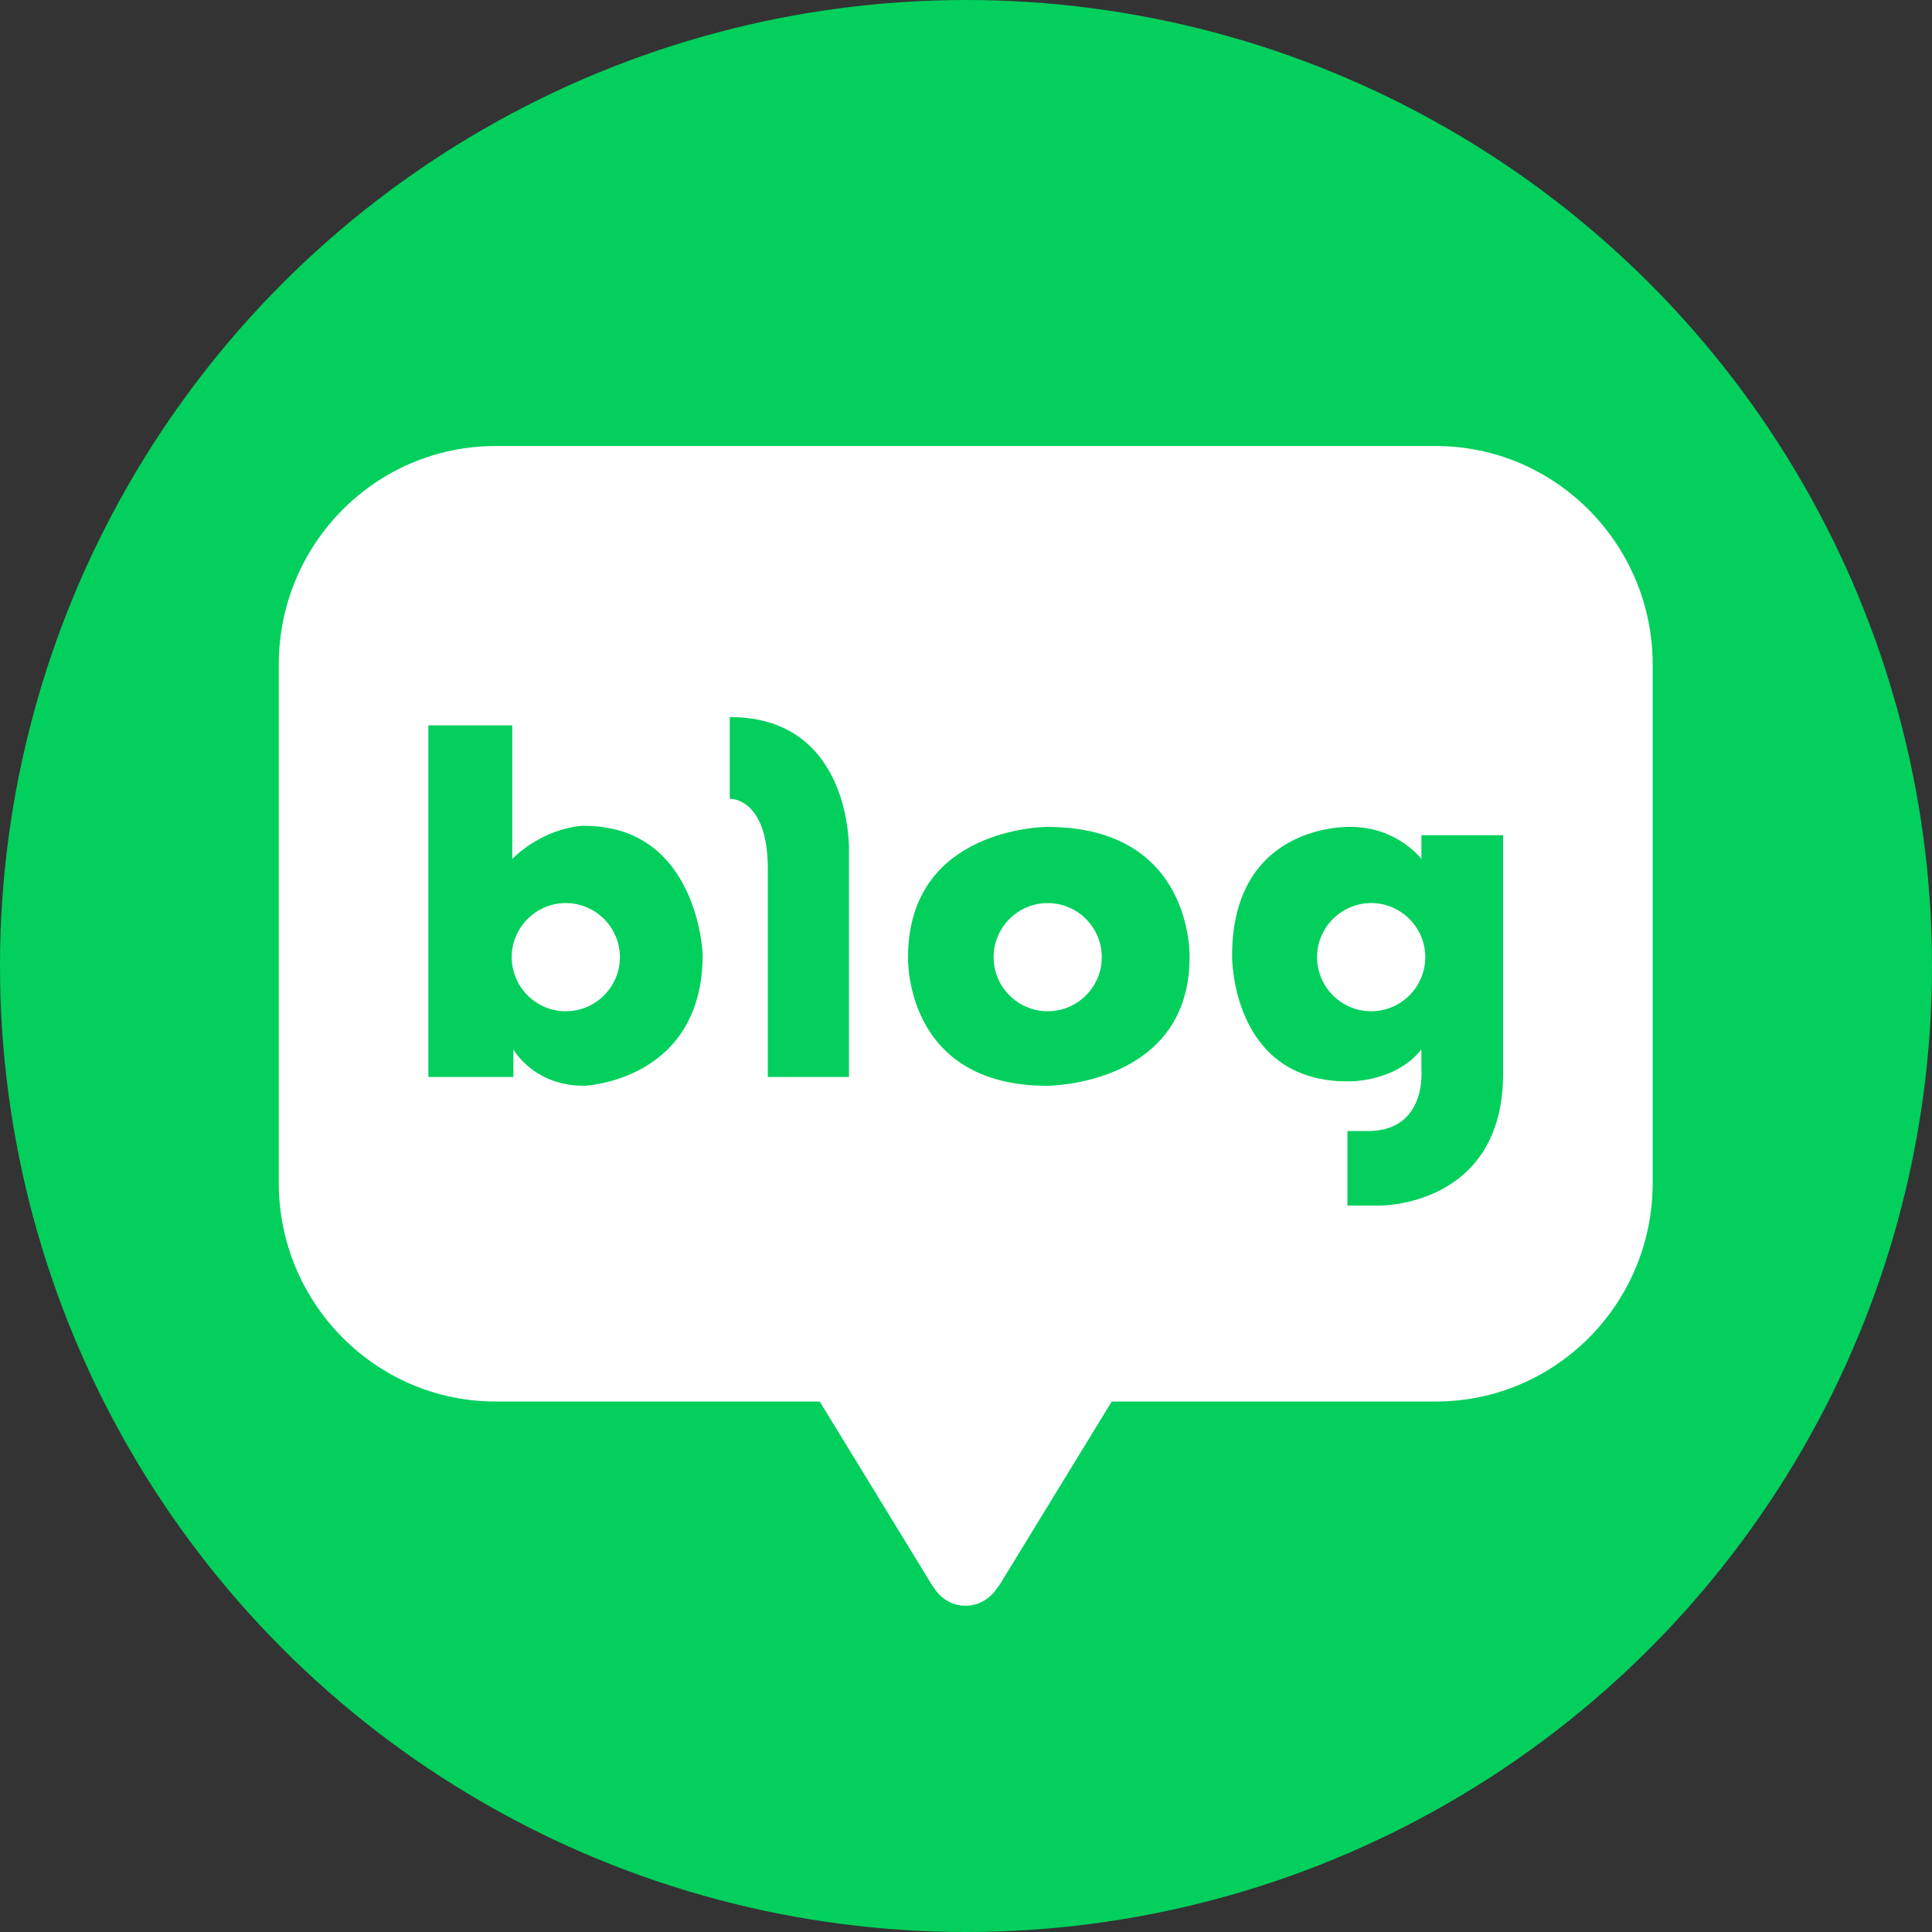
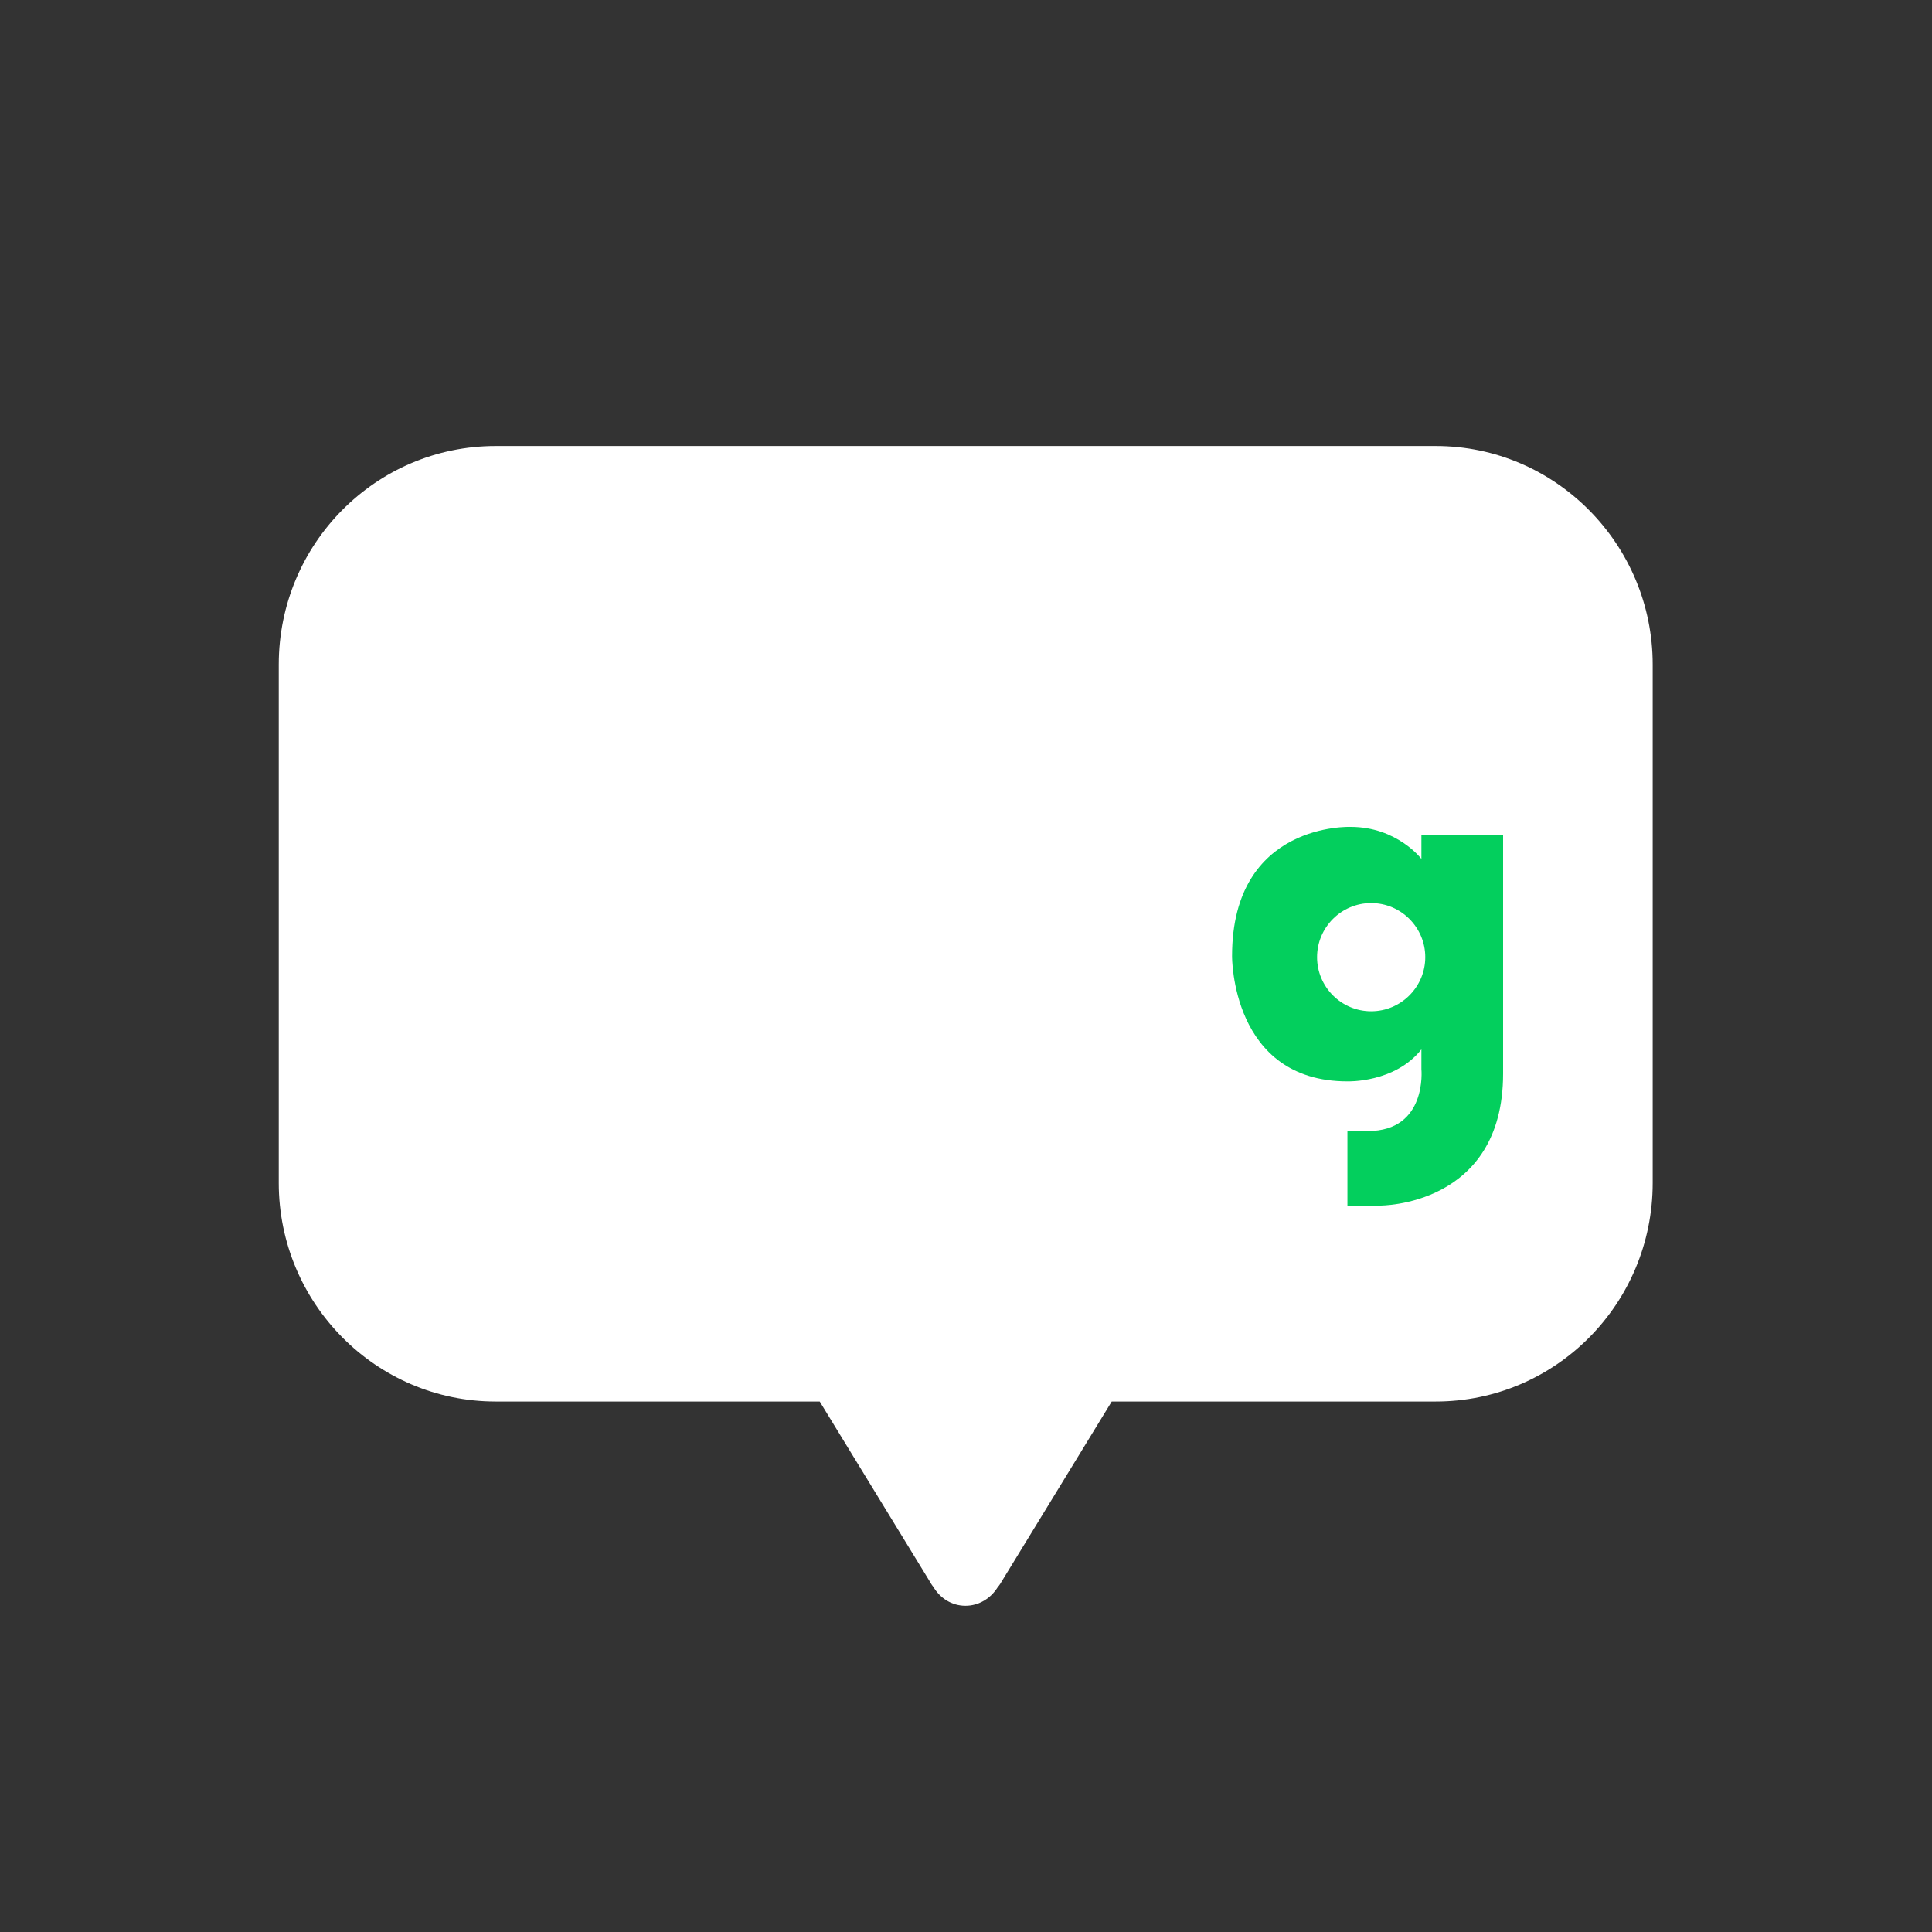
<svg xmlns="http://www.w3.org/2000/svg" id="Layer_1" data-name="Layer 1" width="35" height="35" viewBox="0 0 35 35">
  <rect x="0" y="0" width="35" height="35" fill="#333333" stroke="none" />
  <defs>
    <style>
      .cls-1 {
        fill: #03cf5d;
      }

      .cls-1, .cls-2 {
        stroke-width: 0px;
      }

      .cls-2 {
        fill: #fff;
      }
    </style>
  </defs>
-   <circle class="cls-1" cx="17.5" cy="17.5" r="17.5" />
  <path class="cls-2" d="M26.01,8.08H8.98c-2.17,0-3.93,1.77-3.93,3.96v9.39c0,2.18,1.76,3.96,3.93,3.96h5.87l2,3.27s.02.04.06.09c.12.2.33.34.58.34s.46-.14.58-.33c.05-.06.07-.1.07-.1l2-3.27h5.87c2.17,0,3.93-1.77,3.93-3.96v-9.39c0-2.18-1.76-3.96-3.93-3.96" />
-   <path class="cls-1" d="M10.58,14.96s-.68,0-1.3.6v-2.42h-1.52v6.37h1.54v-.5s.36.66,1.28.66c0,0,2.15-.08,2.15-2.38,0,0-.08-2.33-2.15-2.33M10.25,18.32c-.54,0-.98-.44-.98-.98s.44-.98.98-.98.98.44.98.98-.44.98-.98.98" />
-   <path class="cls-1" d="M13.22,12.99v1.48s.69-.03.69,1.27v3.77h1.47v-4.12s.06-2.4-2.16-2.4" />
-   <path class="cls-1" d="M18.97,14.98s-2.52,0-2.52,2.36c0,0-.08,2.33,2.52,2.33,0,0,2.58,0,2.58-2.33,0,0,.08-2.36-2.58-2.36M18.98,18.32c-.54,0-.98-.44-.98-.98s.44-.98.98-.98.98.44.98.98-.44.98-.98.98" />
  <path class="cls-1" d="M25.75,15.13v.43s-.44-.58-1.28-.58c0,0-2.15-.09-2.15,2.34,0,0-.02,2.27,2.09,2.27,0,0,.86.03,1.34-.58v.36s.11,1.12-.97,1.12h-.37v1.35h.59s2.23.02,2.23-2.39v-4.32h-1.48ZM24.84,18.32c-.54,0-.98-.44-.98-.98s.44-.98.98-.98.98.44.98.98-.44.98-.98.98" />
</svg>